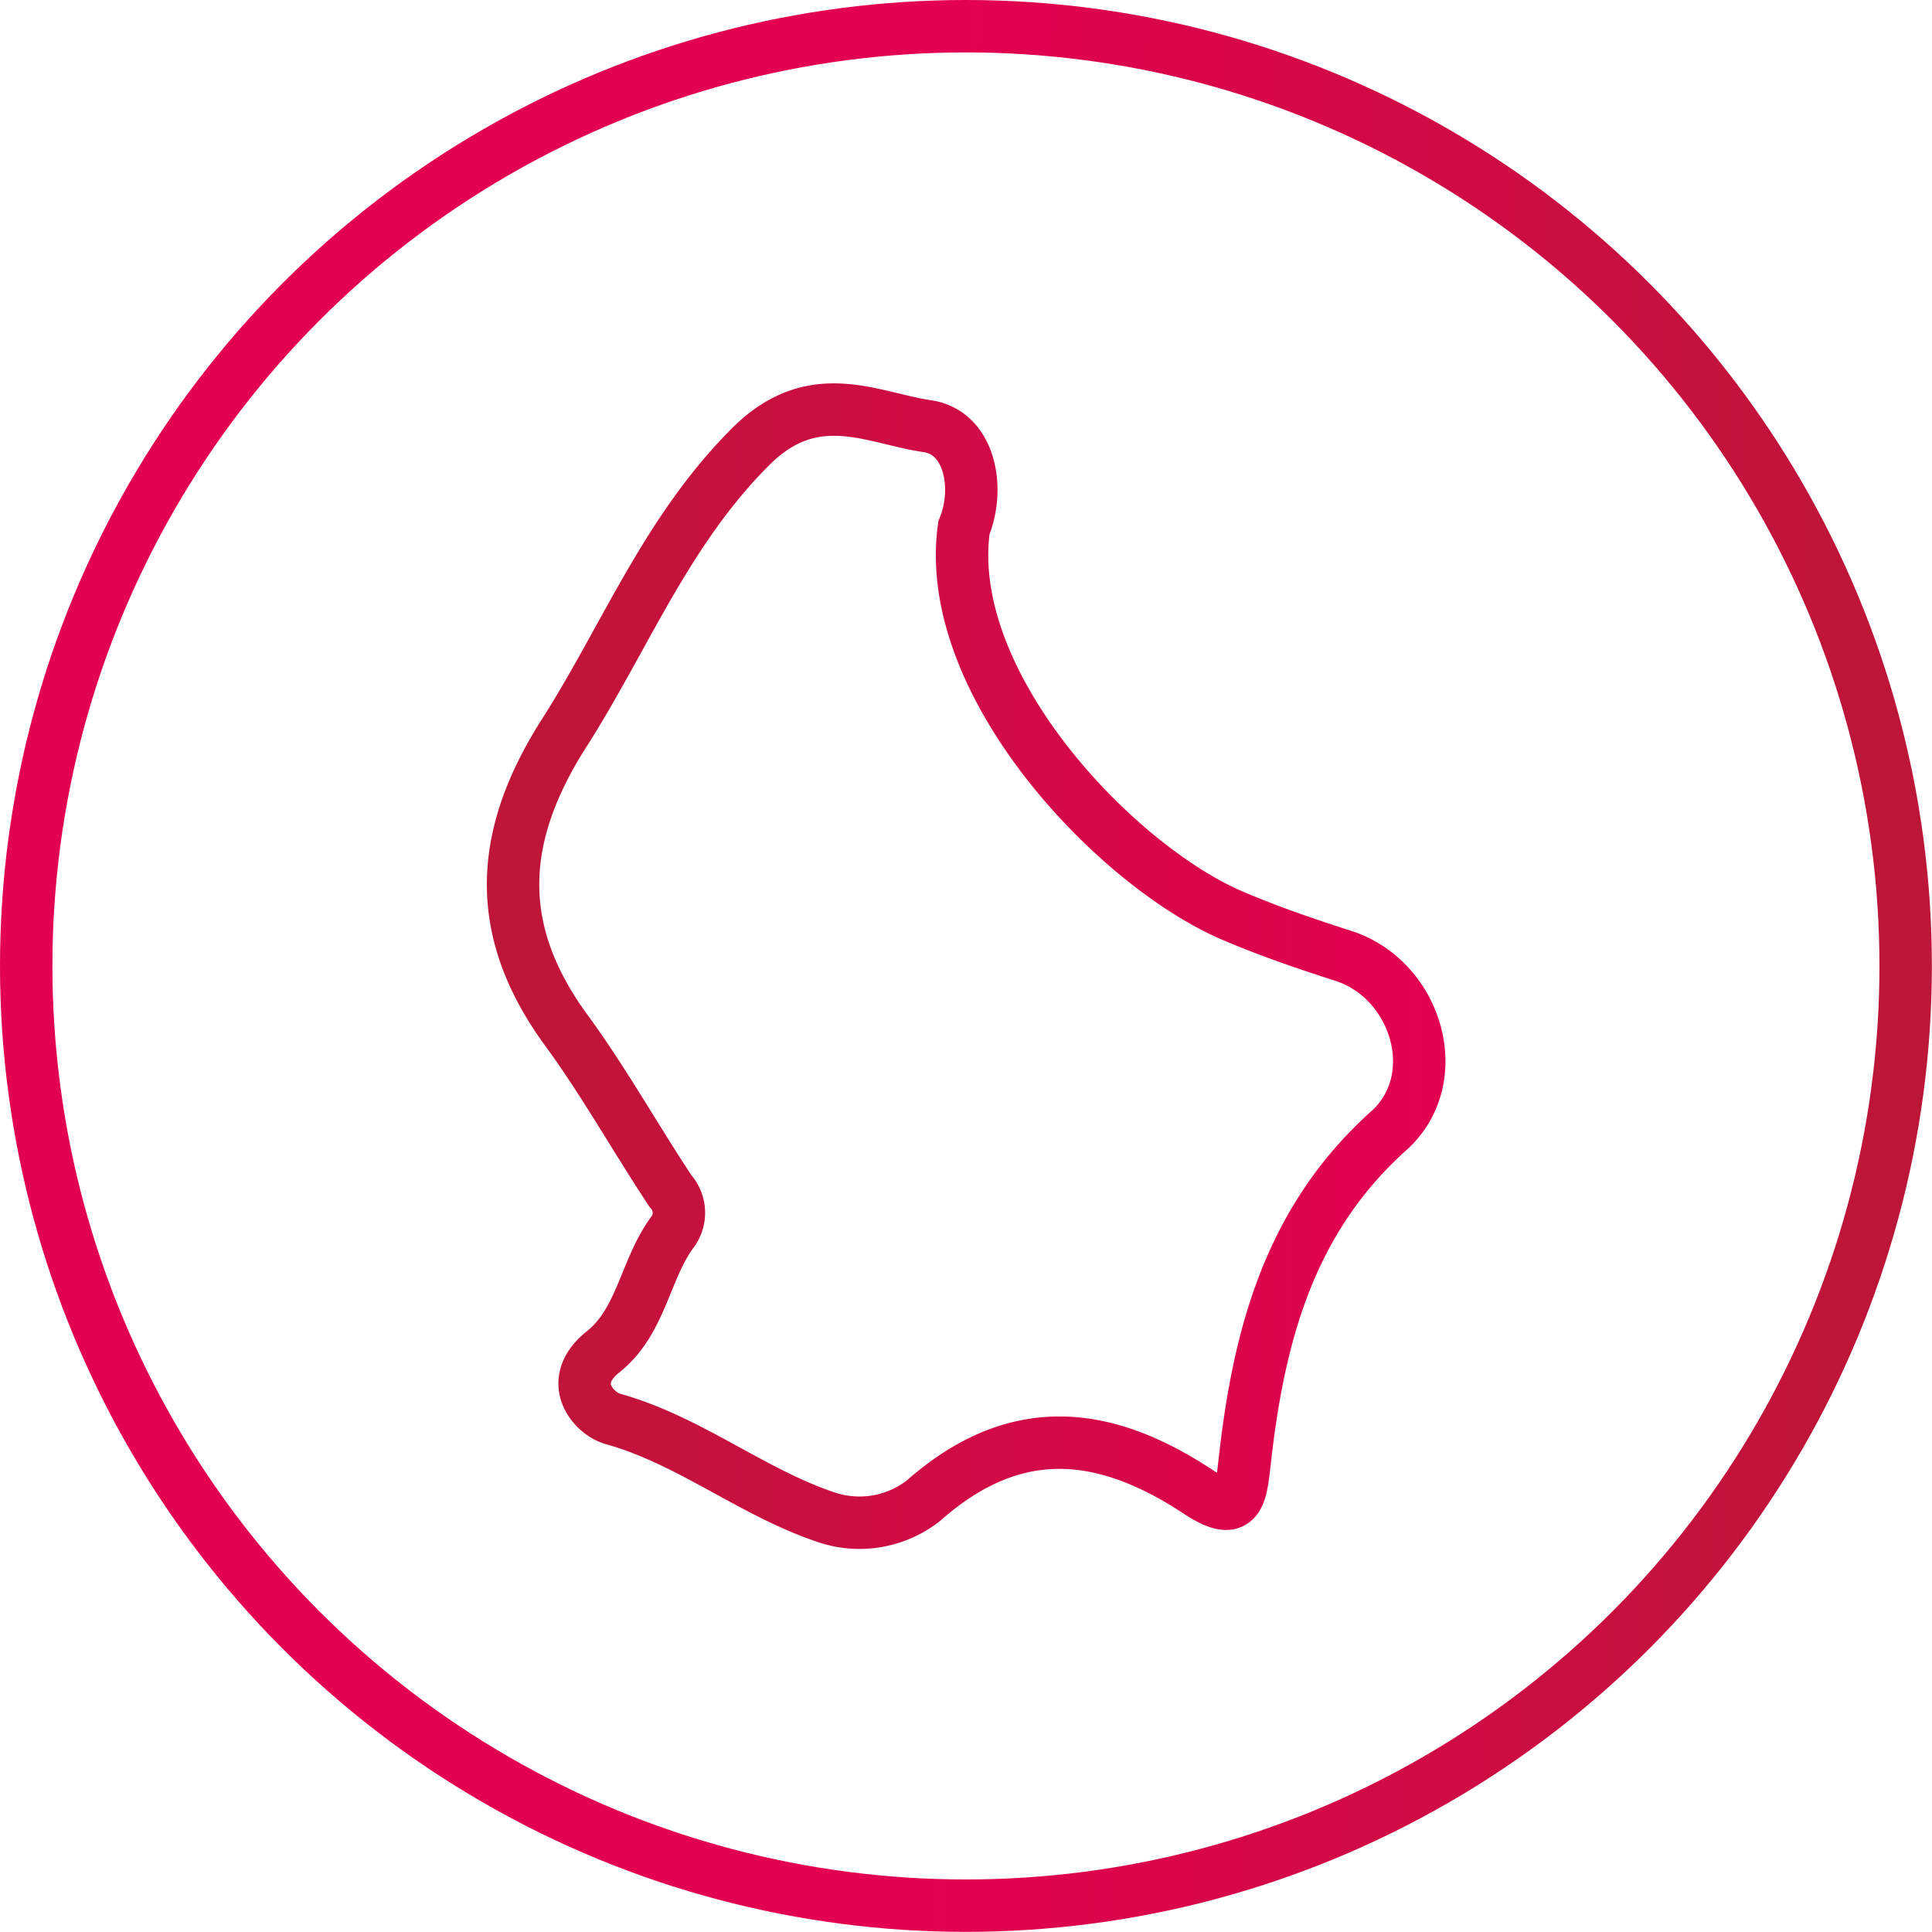
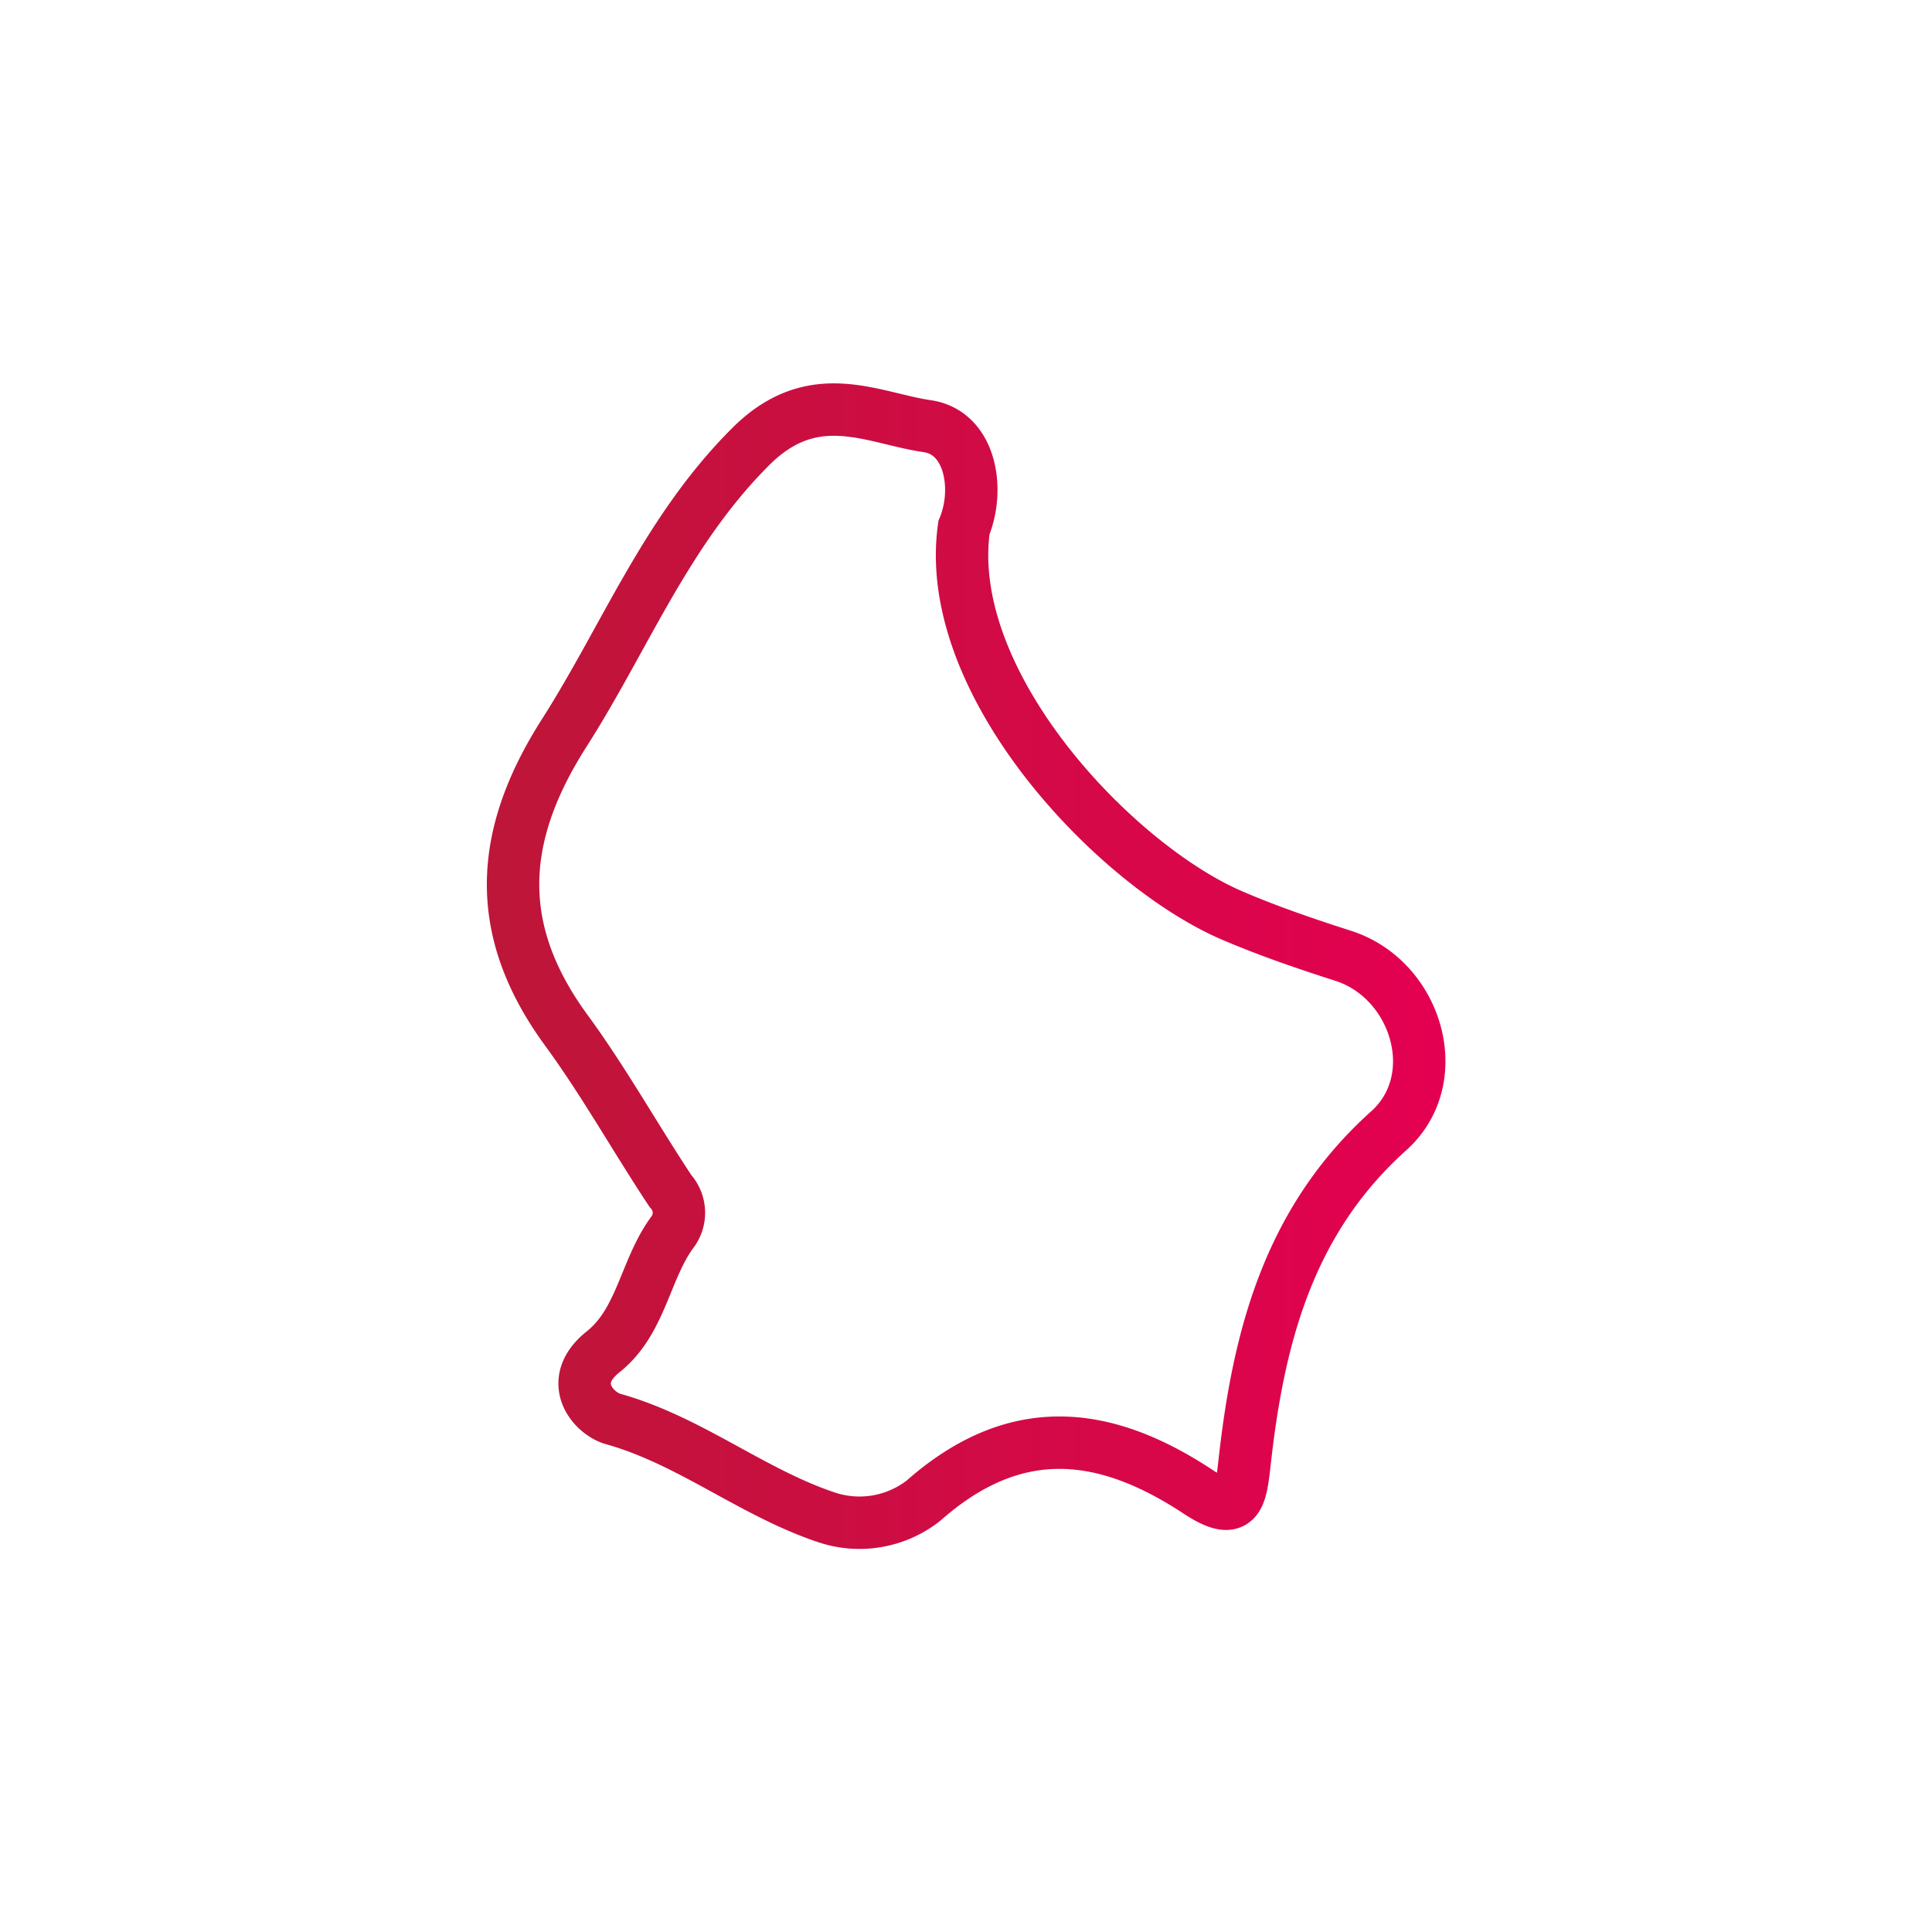
<svg xmlns="http://www.w3.org/2000/svg" id="Calque_1" data-name="Calque 1" viewBox="0 0 147.45 147.45">
  <defs>
    <style>.cls-1,.cls-2{fill:none;stroke-width:4px;}.cls-1{stroke:url(#Dégradé_sans_nom);}.cls-2{stroke-miterlimit:10;stroke:url(#Dégradé_sans_nom_9);}</style>
    <linearGradient id="Dégradé_sans_nom" x1="152.49" y1="78.95" x2="8.7" y2="81.46" gradientTransform="matrix(1, 0, 0, -1, -6.87, 153.93)" gradientUnits="userSpaceOnUse">
      <stop offset="0" stop-color="#bc1638" />
      <stop offset="0.52" stop-color="#e40051" />
      <stop offset="1" stop-color="#e40051" />
    </linearGradient>
    <linearGradient id="Dégradé_sans_nom_9" x1="44.02" y1="77.8" x2="117.18" y2="77.8" gradientUnits="userSpaceOnUse">
      <stop offset="0" stop-color="#bd1638" />
      <stop offset="1" stop-color="#e40051" />
    </linearGradient>
  </defs>
  <title>cartelux</title>
-   <circle class="cls-1" cx="73.72" cy="73.72" r="71.72" />
  <path class="cls-2" d="M52.9,107.24c-2.85,2.27-.75,4.69.74,5.12C59.53,114,64.29,118,70,119.89a7.92,7.92,0,0,0,7.35-1.29c7-6.18,13.81-5.39,20.94-.69,3.12,2.06,3.27.42,3.58-2.34,1.06-9.49,3.37-18.37,11-25.21,4.43-4,2.09-11.58-3.51-13.35-2.8-.9-5.59-1.85-8.29-3C92.13,70.27,78.75,56.3,80.44,44.34c1.22-2.94.51-7.23-2.77-7.74C73.47,36,69,33.36,64.2,38.12c-6.51,6.48-9.63,14.65-14.34,22-5,7.89-5.28,15,.18,22.51,2.9,3.95,5.29,8.25,8,12.34a2.46,2.46,0,0,1,.11,3.19C56.09,101,55.8,104.94,52.9,107.24Z" transform="translate(-6.87 -4.07)" />
</svg>